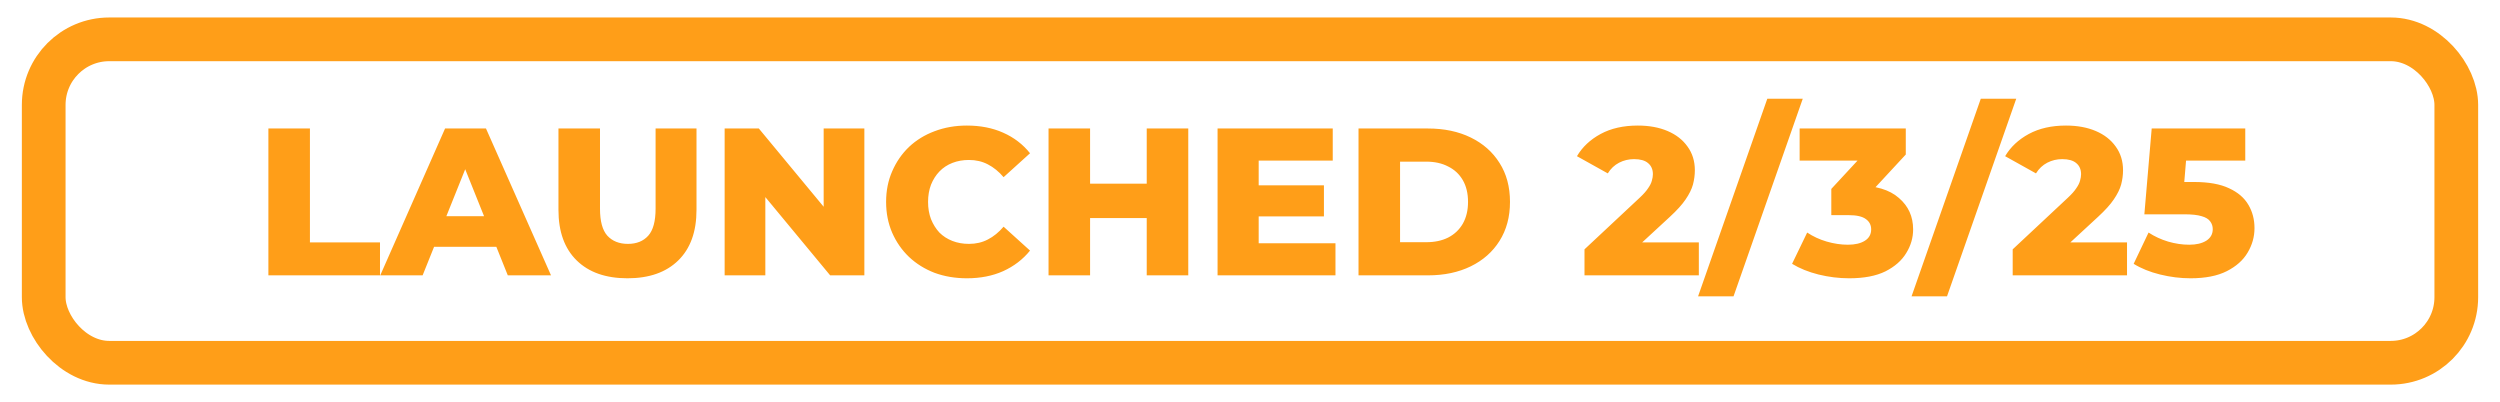
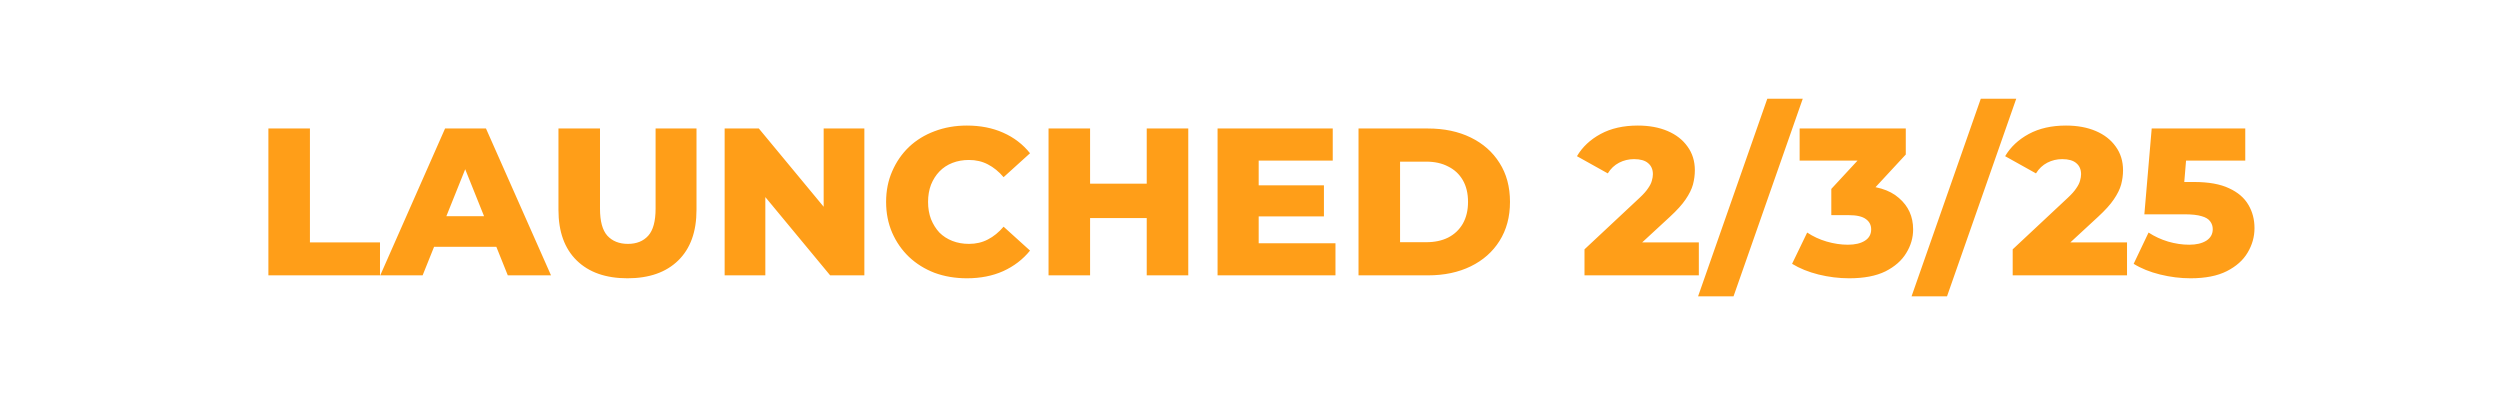
<svg xmlns="http://www.w3.org/2000/svg" width="572" height="92" viewBox="0 0 572 92" fill="none">
-   <rect x="10" y="9" width="552" height="74" rx="15" stroke="#FF9E18" stroke-width="10" />
  <path d="M61.407 63V29.4H70.911V55.464H86.943V63H61.407ZM87 63L101.832 29.4H111.192L126.072 63H116.184L104.568 34.056H108.312L96.696 63H87ZM95.112 56.472L97.56 49.464H113.976L116.424 56.472H95.112ZM143.567 63.672C138.607 63.672 134.735 62.312 131.951 59.592C129.167 56.872 127.775 53.016 127.775 48.024V29.4H137.279V47.736C137.279 50.616 137.839 52.68 138.959 53.928C140.111 55.176 141.679 55.8 143.663 55.8C145.647 55.8 147.199 55.176 148.319 53.928C149.439 52.68 149.999 50.616 149.999 47.736V29.4H159.359V48.024C159.359 53.016 157.967 56.872 155.183 59.592C152.399 62.312 148.527 63.672 143.567 63.672ZM165.798 63V29.4H173.622L192.15 51.768H188.454V29.4H197.766V63H189.942L171.414 40.632H175.109V63H165.798ZM221.221 63.672C218.565 63.672 216.101 63.256 213.829 62.424C211.589 61.56 209.637 60.344 207.973 58.776C206.341 57.208 205.061 55.368 204.133 53.256C203.205 51.112 202.741 48.76 202.741 46.2C202.741 43.64 203.205 41.304 204.133 39.192C205.061 37.048 206.341 35.192 207.973 33.624C209.637 32.056 211.589 30.856 213.829 30.024C216.101 29.16 218.565 28.728 221.221 28.728C224.325 28.728 227.093 29.272 229.525 30.36C231.989 31.448 234.037 33.016 235.669 35.064L229.621 40.536C228.533 39.256 227.333 38.28 226.021 37.608C224.741 36.936 223.301 36.6 221.701 36.6C220.325 36.6 219.061 36.824 217.909 37.272C216.757 37.72 215.765 38.376 214.933 39.24C214.133 40.072 213.493 41.08 213.013 42.264C212.565 43.448 212.341 44.76 212.341 46.2C212.341 47.64 212.565 48.952 213.013 50.136C213.493 51.32 214.133 52.344 214.933 53.208C215.765 54.04 216.757 54.68 217.909 55.128C219.061 55.576 220.325 55.8 221.701 55.8C223.301 55.8 224.741 55.464 226.021 54.792C227.333 54.12 228.533 53.144 229.621 51.864L235.669 57.336C234.037 59.352 231.989 60.92 229.525 62.04C227.093 63.128 224.325 63.672 221.221 63.672ZM262.371 29.4H271.875V63H262.371V29.4ZM249.411 63H239.907V29.4H249.411V63ZM263.043 49.896H248.739V42.024H263.043V49.896ZM287.315 42.408H302.915V49.512H287.315V42.408ZM287.987 55.656H305.555V63H278.579V29.4H304.931V36.744H287.987V55.656ZM310.829 63V29.4H326.717C330.429 29.4 333.693 30.088 336.509 31.464C339.325 32.84 341.517 34.776 343.085 37.272C344.685 39.768 345.485 42.744 345.485 46.2C345.485 49.624 344.685 52.6 343.085 55.128C341.517 57.624 339.325 59.56 336.509 60.936C333.693 62.312 330.429 63 326.717 63H310.829ZM320.333 55.416H326.333C328.253 55.416 329.917 55.064 331.325 54.36C332.765 53.624 333.885 52.568 334.685 51.192C335.485 49.784 335.885 48.12 335.885 46.2C335.885 44.248 335.485 42.584 334.685 41.208C333.885 39.832 332.765 38.792 331.325 38.088C329.917 37.352 328.253 36.984 326.333 36.984H320.333V55.416ZM362.534 63V57.048L375.11 45.288C376.006 44.456 376.662 43.72 377.078 43.08C377.526 42.44 377.814 41.864 377.942 41.352C378.102 40.808 378.182 40.312 378.182 39.864C378.182 38.776 377.814 37.928 377.078 37.32C376.374 36.712 375.302 36.408 373.862 36.408C372.646 36.408 371.51 36.68 370.454 37.224C369.398 37.768 368.534 38.584 367.862 39.672L360.806 35.736C362.054 33.624 363.862 31.928 366.23 30.648C368.598 29.368 371.43 28.728 374.726 28.728C377.318 28.728 379.59 29.144 381.542 29.976C383.494 30.808 385.014 31.992 386.102 33.528C387.222 35.064 387.782 36.872 387.782 38.952C387.782 40.04 387.638 41.128 387.35 42.216C387.062 43.272 386.502 44.408 385.67 45.624C384.87 46.808 383.67 48.136 382.07 49.608L372.086 58.824L370.502 55.464H388.694V63H362.534ZM388.521 67.8L404.361 22.584H412.473L396.633 67.8H388.521ZM423.083 63.672C420.747 63.672 418.411 63.384 416.075 62.808C413.771 62.232 411.755 61.416 410.027 60.36L413.483 53.208C414.827 54.104 416.315 54.792 417.947 55.272C419.611 55.752 421.227 55.992 422.795 55.992C424.427 55.992 425.723 55.688 426.683 55.08C427.643 54.472 428.123 53.608 428.123 52.488C428.123 51.496 427.723 50.712 426.923 50.136C426.123 49.528 424.811 49.224 422.987 49.224H419.003V43.224L428.027 33.48L428.939 36.744H411.755V29.4H436.043V35.352L427.019 45.096L422.363 42.456H424.955C429.147 42.456 432.315 43.4 434.459 45.288C436.635 47.144 437.723 49.544 437.723 52.488C437.723 54.408 437.195 56.216 436.139 57.912C435.115 59.608 433.531 61 431.387 62.088C429.243 63.144 426.475 63.672 423.083 63.672ZM437.365 67.8L453.205 22.584H461.317L445.477 67.8H437.365ZM460.503 63V57.048L473.079 45.288C473.975 44.456 474.631 43.72 475.047 43.08C475.495 42.44 475.783 41.864 475.911 41.352C476.071 40.808 476.151 40.312 476.151 39.864C476.151 38.776 475.783 37.928 475.047 37.32C474.343 36.712 473.271 36.408 471.831 36.408C470.615 36.408 469.479 36.68 468.423 37.224C467.367 37.768 466.503 38.584 465.831 39.672L458.774 35.736C460.022 33.624 461.831 31.928 464.199 30.648C466.567 29.368 469.399 28.728 472.695 28.728C475.287 28.728 477.559 29.144 479.511 29.976C481.463 30.808 482.983 31.992 484.071 33.528C485.191 35.064 485.751 36.872 485.751 38.952C485.751 40.04 485.607 41.128 485.319 42.216C485.031 43.272 484.471 44.408 483.639 45.624C482.839 46.808 481.639 48.136 480.039 49.608L470.055 58.824L468.471 55.464H486.663V63H460.503ZM501.189 63.672C498.885 63.672 496.565 63.384 494.229 62.808C491.893 62.232 489.877 61.416 488.181 60.36L491.589 53.208C492.965 54.104 494.453 54.792 496.053 55.272C497.685 55.752 499.301 55.992 500.901 55.992C502.501 55.992 503.797 55.688 504.789 55.08C505.781 54.44 506.277 53.56 506.277 52.44C506.277 51.768 506.085 51.176 505.701 50.664C505.317 50.12 504.661 49.72 503.733 49.464C502.805 49.176 501.477 49.032 499.749 49.032H490.629L492.309 29.4H513.717V36.744H495.669L500.517 32.568L499.413 45.816L494.565 41.64H502.005C505.333 41.64 508.005 42.12 510.021 43.08C512.037 44.008 513.509 45.272 514.437 46.872C515.365 48.44 515.829 50.216 515.829 52.2C515.829 54.184 515.301 56.056 514.245 57.816C513.221 59.544 511.637 60.952 509.493 62.04C507.349 63.128 504.581 63.672 501.189 63.672Z" fill="#FF9E18" />
</svg>